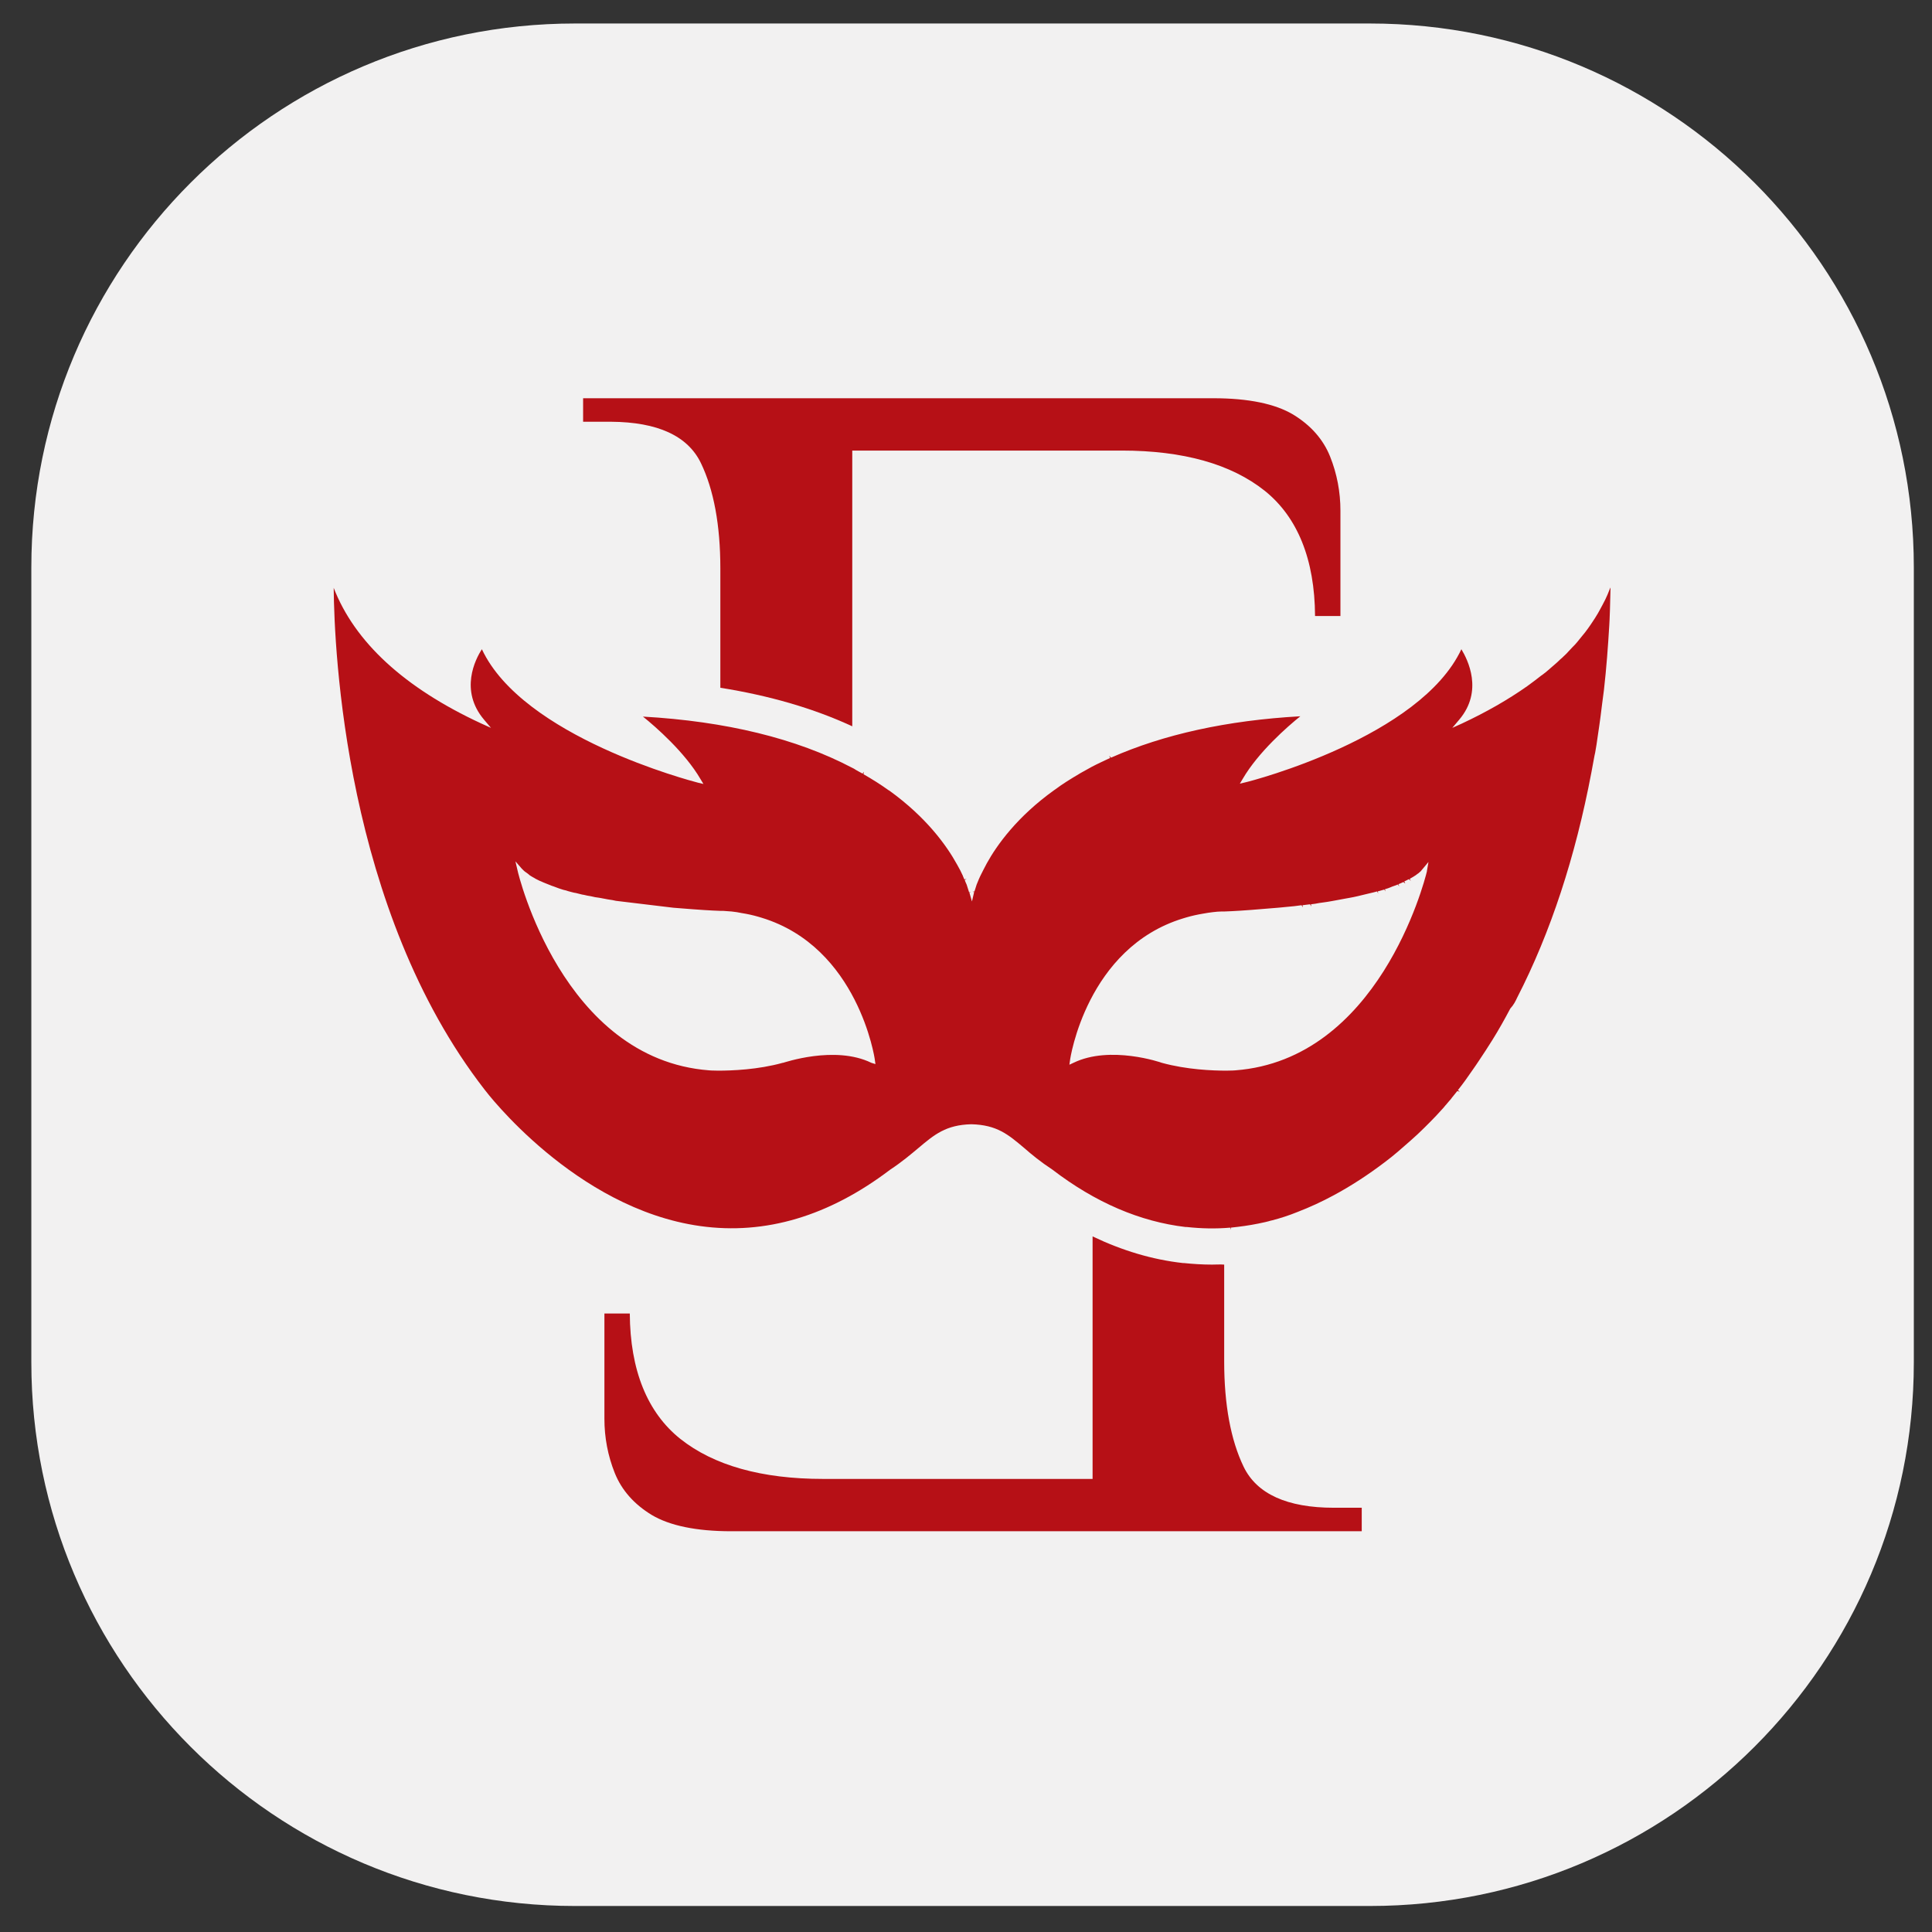
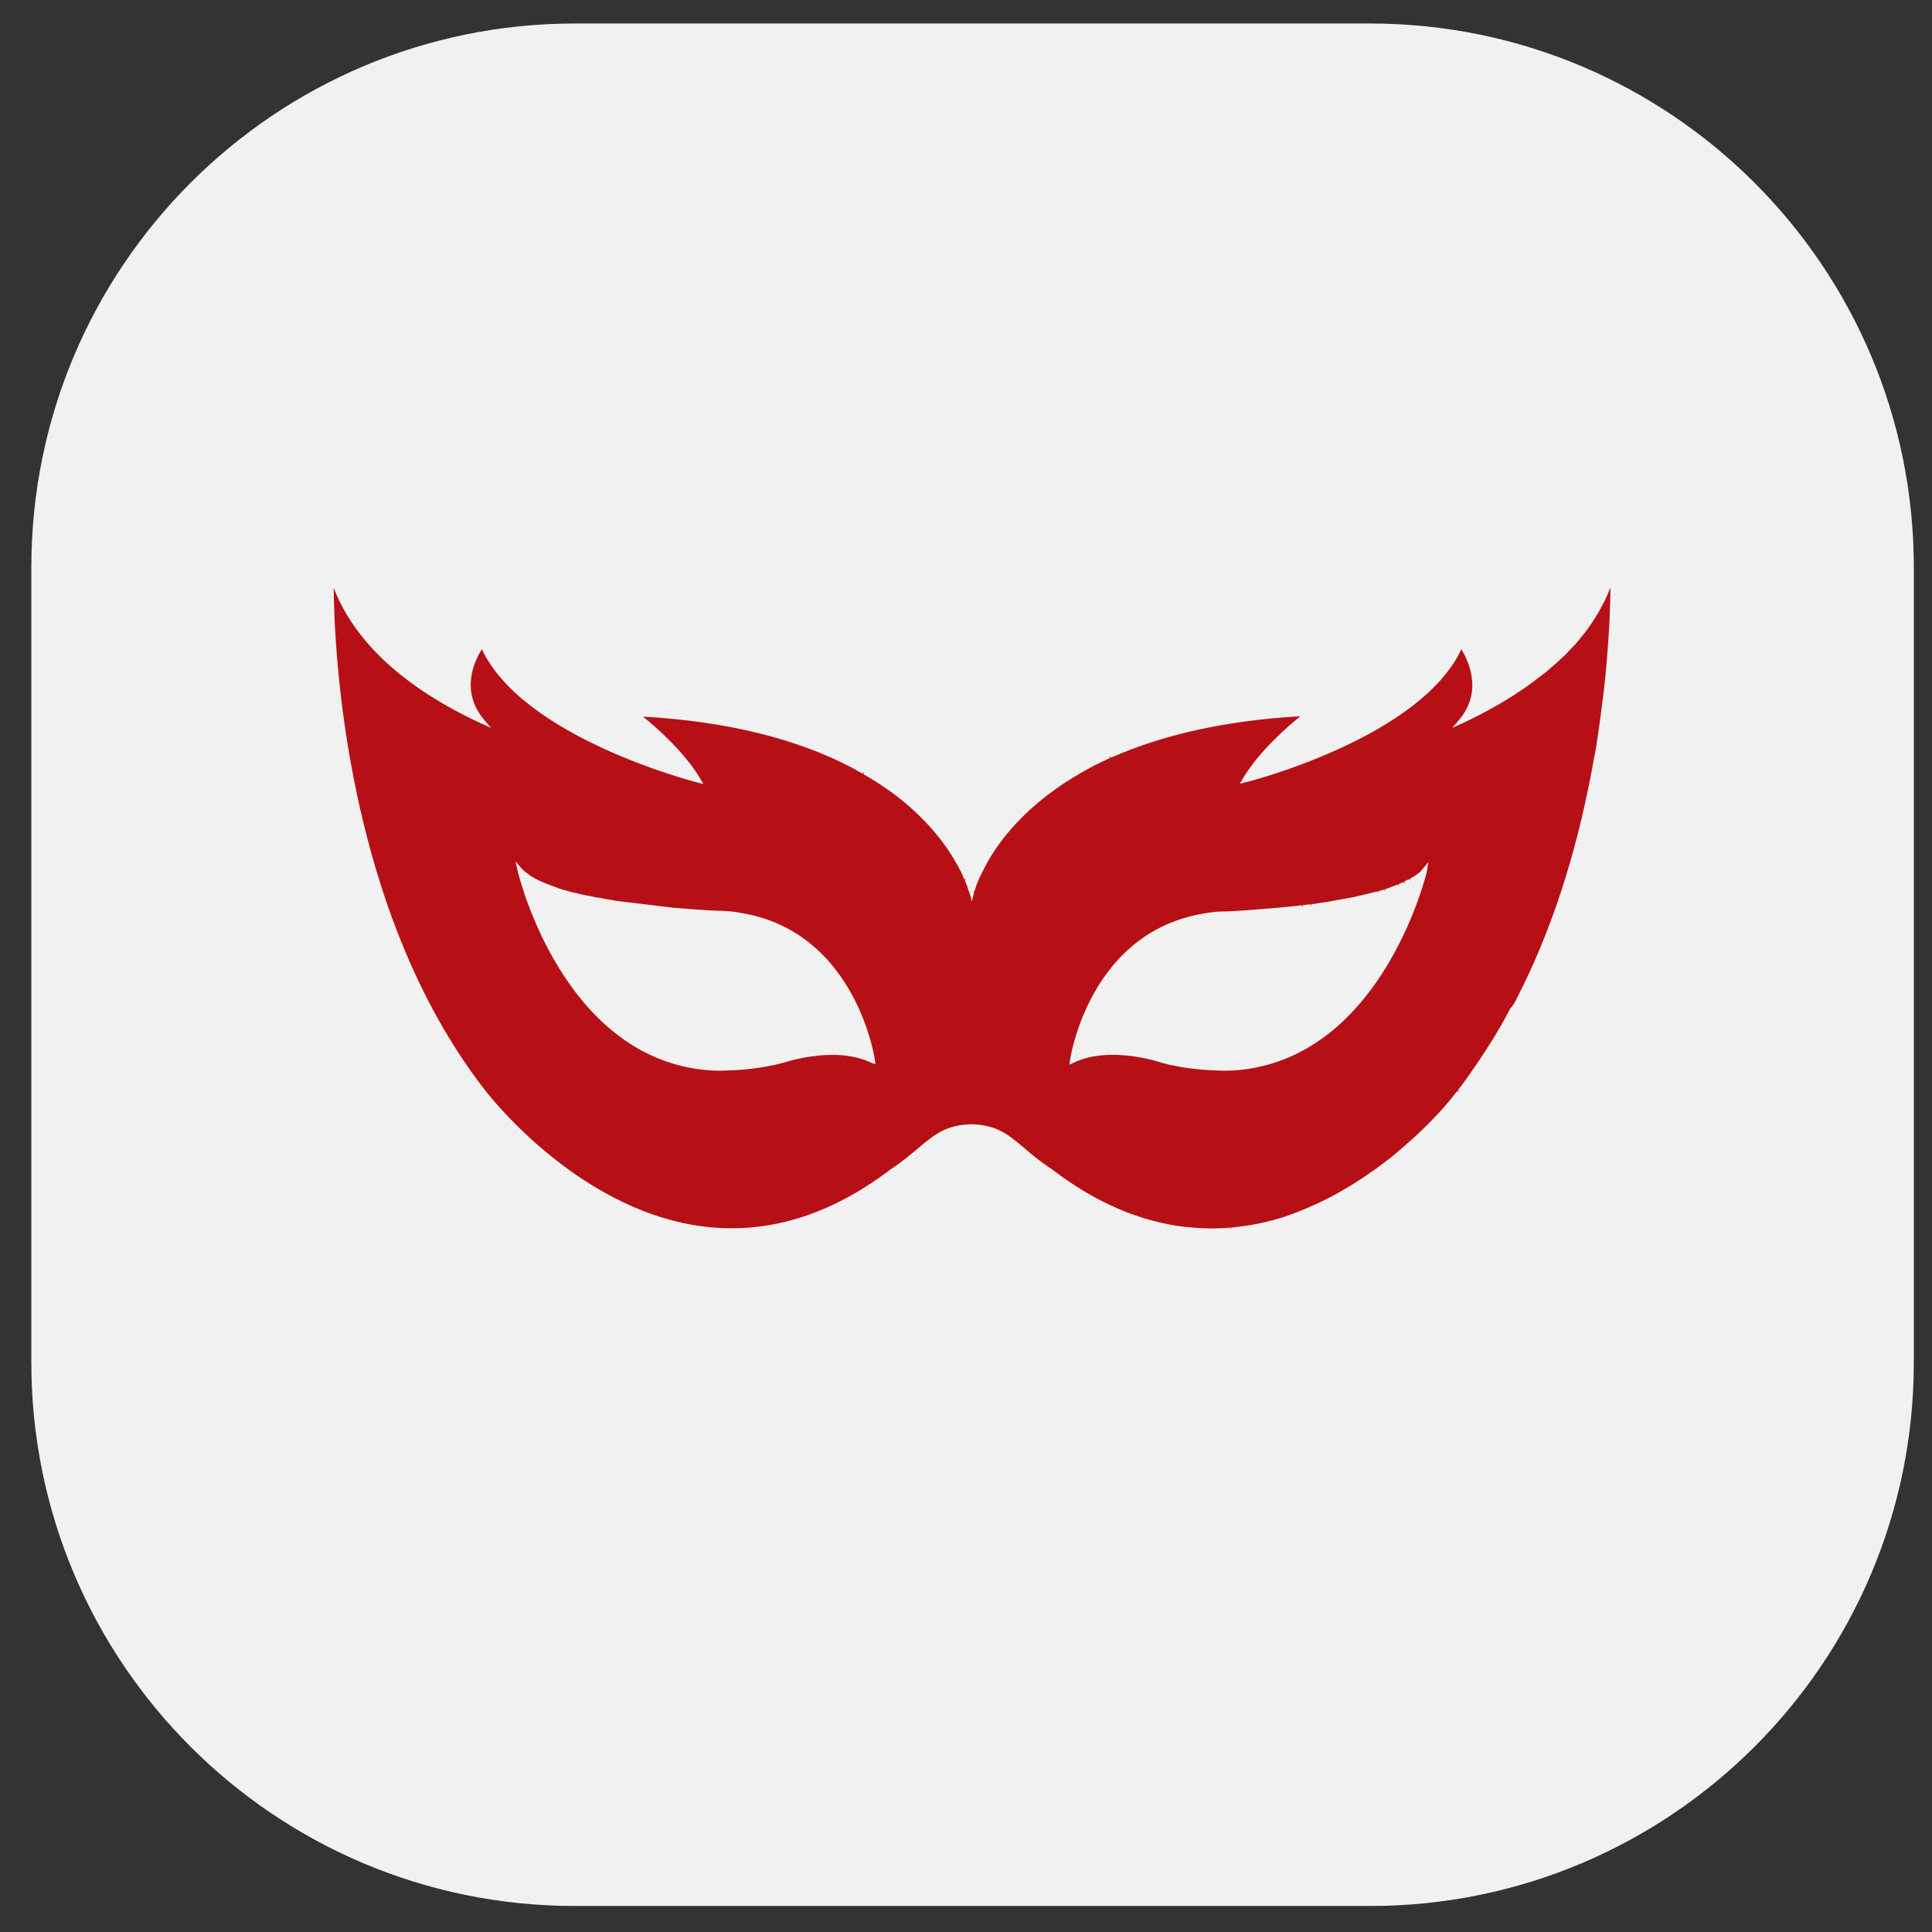
<svg xmlns="http://www.w3.org/2000/svg" x="0px" y="0px" viewBox="0 0 616.6 616.6" style="enable-background:new 0 0 616.6 616.6;" xml:space="preserve">
  <rect x="0" y="0" width="616.6" height="616.6" fill="#333333" stroke="none" />
  <style type="text/css"> .st0{fill:#F2F1F1;} .st1{fill:#B61016;} .st2{display:none;fill:#B61016;} </style>
  <g id="Слой_2">
    <path class="st0" d="M437.2,608.3H183.5C87.7,608.3,10,530.6,10,434.8V181.1C10,85.2,87.7,7.5,183.5,7.5h253.7 c95.9,0,173.6,77.7,173.6,173.6v253.7C610.8,530.6,533.1,608.3,437.2,608.3z" />
  </g>
  <g id="Слой_1">
    <g id="маска">
-       <path class="st1" d="M223.7,147.8c4.1,8.5,6.2,19.8,6.2,33.6v38.1c15.7,2.5,29.8,6.6,42.1,12.3v-88h86c19.6,0,34.9,4.3,45.6,12.8 c10.5,8.4,16,21.9,16.1,40h8.1v-33.6c0-6-1.1-11.8-3.3-17.3c-2.2-5.5-6.2-10-11.8-13.4c-5.7-3.4-14.2-5.2-25.4-5.2H186.1v7.5h8.9 C209.9,134.7,219.5,139.1,223.7,147.8z" />
-       <path class="st1" d="M386.8,403.6c-3,0-6.1-0.2-9-0.5l-0.3,0c-9.8-1.1-19.4-4-28.8-8.5v77.4h-86c-19.6,0-34.9-4.3-45.6-12.8 c-10.5-8.4-16-21.9-16.1-40h-8.1v33.6c0,6,1.1,11.8,3.3,17.3c2.2,5.5,6.2,10,11.8,13.4c5.7,3.4,14.2,5.2,25.4,5.2h201.2v-7.5h-8.9 c-14.9,0-24.6-4.4-28.8-13.1c-4.1-8.5-6.2-19.8-6.2-33.6v-30.9C389.4,403.5,388.1,403.6,386.8,403.6z" />
-       <path class="st1" d="M484.2,318.4c10.7-20.8,18.6-45,23.7-71.9c0.3-1.8,0.7-3.6,1-5.4l0.2-0.9c0.3-1.7,0.6-3.5,0.8-5.1 c0.2-1.1,0.3-2.3,0.5-3.4c0.1-1,0.3-1.9,0.4-2.9c0.4-3,0.7-5.8,1.1-8.6c0.8-7,1.3-13.9,1.7-20.6l0.1-1.9c0.2-4.3,0.2-7.7,0.3-10.2 c-0.1,0.1-0.1,0.3-0.2,0.4c-0.5,1.3-1,2.5-1.5,3.5c-0.6,1.2-1.2,2.3-1.8,3.4c-0.2,0.3-0.3,0.6-0.5,0.9c-0.6,1-1.2,2-1.9,3 l-0.4,0.6c-0.6,0.9-1.2,1.7-1.8,2.5c-0.3,0.4-0.6,0.7-0.9,1.1c-0.6,0.7-1.1,1.4-1.7,2.1c-0.4,0.5-0.9,1-1.4,1.5 c-0.5,0.5-1,1.1-1.5,1.6c-0.4,0.5-0.9,0.9-1.4,1.4c-0.3,0.3-0.6,0.6-1,0.9l-0.2,0.2c-0.9,0.9-1.9,1.7-2.8,2.5l-0.8,0.7 c-0.7,0.6-1.3,1.1-2,1.6l-0.3,0.2c-1.5,1.2-3,2.3-4.5,3.4c-6.1,4.3-13.1,8.3-20.8,11.9l-3.1,1.4l2.2-2.6 c7.8-9.2,2.7-19.2,0.7-22.5c-13.1,28-66.7,42-69,42.5l-1.7,0.4l0.9-1.5c5-8.6,14.4-16.8,18.4-20c-23.4,1.3-43.7,5.8-60.4,13.2 l-0.6-0.6l0.3,0.7c-1.9,0.9-3.9,1.8-5.8,2.8l-0.9,0.5c-0.9,0.5-1.8,1-2.7,1.5l-0.5,0.3c-2.7,1.6-5.3,3.2-7.7,5l-0.3,0.2 c-11.7,8.4-18.2,17.4-21.5,23.4l-0.1,0.2c-0.7,1.3-1.3,2.5-1.9,3.7c-0.2,0.5-0.4,0.8-0.5,1.1c-0.3,0.7-0.5,1.2-0.7,1.7l-0.7,2.2 l-0.6,0.1l0.5,0.1l-0.7,3l-0.8-2.8l0.4-0.2l-0.2,0l-0.3,0.1l-0.8-2.5c-0.2-0.4-0.4-0.9-0.6-1.4l0.6-0.5l-0.7,0.3 c-0.1-0.3-0.3-0.6-0.4-0.9l-0.1-0.3c-0.5-1.1-1.1-2.3-1.8-3.5c-3.4-6.2-9.9-15.2-21.7-23.7l-0.2-0.1c-2.5-1.8-5.2-3.5-8-5.1 l0.1-0.8c0,0,0,0,0,0l-0.4,0.6c-0.9-0.5-1.9-1-2.8-1.6l-0.6-0.3c-17.7-9.3-40.2-14.8-66.7-16.3c4,3.2,13.4,11.4,18.4,20l0.9,1.5 l-1.7-0.4c-2.3-0.6-55.9-14.6-69-42.6c-2.1,3.2-7.2,13.2,0.7,22.5l2.2,2.6l-3.1-1.4c-24.6-11.4-40.4-26-47.1-43.3 c0.2,19.9,3.6,102.8,48.2,160.2c0.3,0.4,28.7,37.9,68.8,43.5c20.8,2.9,41.1-3.2,60.6-18c3.8-2.5,6.6-4.9,9-6.9 c5.1-4.3,8.8-7.4,16.9-7.6c8.2,0.2,11.8,3.3,16.9,7.6c2.4,2.1,5.2,4.4,9,6.9c13.7,10.5,28,16.6,42.5,18.3l0.4,0 c4.6,0.5,9.2,0.6,13.8,0.2l0.3,0.7l-0.1-0.7c2.9-0.3,5.9-0.7,8.8-1.3c1.5-0.3,2.9-0.6,4.2-1l0.1,0c2.7-0.7,5.5-1.6,8.2-2.7 c3.9-1.5,7.8-3.3,11.5-5.3c5.6-3,11.1-6.6,16.5-10.7c2.8-2.1,5.4-4.4,8-6.7c1.6-1.4,3.1-2.8,4.5-4.2c0.7-0.7,1.3-1.3,2-2 c1.3-1.3,2.4-2.5,3.3-3.5c0.6-0.6,1-1.1,1.4-1.6c0.5-0.5,0.8-1,1.2-1.4c0.4-0.4,0.7-0.8,0.9-1.1l1.7-2.1l0.8,0.2l-0.6-0.5 c1.6-2,3.1-4.1,4.6-6.3c1.5-2.1,2.9-4.3,4.3-6.4c0.7-1.1,1.4-2.2,2.1-3.3c2-3.2,3.9-6.6,5.7-10 C483.1,320.7,483.7,319.5,484.2,318.4z M278.1,339.2c-11.7-5.7-28,0-28.2,0l-0.1,0c-7.9,2.2-16.3,2.5-20.6,2.5 c-1.8,0-2.9-0.1-2.9-0.1c-46.9-3.6-61-63.1-61.1-63.7l-0.7-3l2,2.3c0,0,0.1,0.1,0.1,0.1l0.4,0.4c0.2,0.2,0.4,0.4,0.7,0.6l0.3,0.2 c0.4,0.3,0.7,0.5,1,0.8l0.3,0.2c0.5,0.3,0.8,0.5,1.2,0.7l0.5,0.3c0.4,0.2,0.8,0.4,1.2,0.6l0.5,0.2c0.4,0.2,0.9,0.4,1.4,0.6 l0.5,0.2c0.5,0.2,1,0.4,1.5,0.6l0.6,0.2c0.5,0.2,1.1,0.4,1.6,0.6l0.6,0.2c0.6,0.2,1.2,0.4,1.8,0.5l0.6,0.2 c0.6,0.2,1.2,0.3,1.9,0.5l0.6,0.1c0.7,0.2,1.3,0.3,2,0.5l0.6,0.1c0.7,0.2,1.4,0.3,2,0.4l0.5,0.1c0.7,0.2,1.4,0.3,2.2,0.4l0.6,0.1 c0.7,0.1,1.4,0.3,2.1,0.4l0.6,0.1c0.7,0.1,1.4,0.2,2.2,0.4l18.3,2.2l6.4,0.5c5.2,0.4,8.6,0.5,8.6,0.5c0.2,0,0.4,0,0.5,0l0.4,0 c0.9,0.1,1.8,0.1,2.7,0.2c1.1,0.1,2.2,0.3,3.2,0.5c1.9,0.3,3.7,0.7,5.4,1.2v0l1,0.3c30.8,9.4,36.1,45,36.1,45.3l0.2,1.4 L278.1,339.2z M455.4,278c0,0,0,0.1,0,0.1l0,0l0,0c-0.9,3.8-15.6,60-61.1,63.5l0,0c0,0-1.1,0.1-2.9,0.1c-4.3,0-12.6-0.3-20.6-2.5 c-0.2-0.1-16.5-5.7-28.2,0l-1.3,0.6l0.2-1.4c0-0.4,5.3-35.9,36.1-45.3l1-0.3v0c1.7-0.5,3.5-0.9,5.3-1.2c1.2-0.2,2.2-0.4,3.3-0.5 c0.9-0.1,1.8-0.2,2.7-0.2l0.4,0c0.2,0,0.3,0,0.5,0c0,0,3.4-0.1,8.5-0.5l8.6-0.7c0.8-0.1,1.4-0.1,2.1-0.2l3.1-0.3 c0.8-0.1,1.6-0.2,2.3-0.3l0.4,0.7c0,0,0,0,0,0l-0.1-0.7c0.8-0.1,1.6-0.2,2.4-0.3l0.4,0.7c0,0,0,0,0,0l-0.1-0.7 c0.9-0.1,1.7-0.2,2.6-0.4c1-0.1,1.9-0.3,2.8-0.4c1-0.2,1.9-0.3,2.8-0.5c0.9-0.2,1.8-0.3,2.7-0.5c1-0.2,1.8-0.3,2.7-0.5 c1-0.2,1.8-0.4,2.6-0.6c0.9-0.2,1.7-0.4,2.5-0.6c0.9-0.2,1.7-0.4,2.4-0.6l0.4,0.7l-0.2-0.7c0.7-0.2,1.4-0.4,2.1-0.6l0.4,0.6 l-0.2-0.7c0.7-0.2,1.3-0.4,2-0.7l0.2-0.1c0.7-0.2,1.3-0.5,1.9-0.7l0.5,0.6c0,0,0,0,0,0l-0.3-0.7c0.6-0.2,1.1-0.5,1.6-0.7l0.6,0.5 l-0.3-0.7c0.5-0.2,1-0.5,1.4-0.7l0.7,0.5l-0.4-0.6c0.4-0.2,0.8-0.5,1.2-0.7l0.3-0.2c0.4-0.2,0.7-0.5,1-0.7l0.3-0.2 c0.3-0.2,0.5-0.5,0.8-0.7l0.3-0.4c0,0,0.1-0.1,0.1-0.1l2-2.4L455.4,278z" />
-       <path class="st2" d="M127,307.9c0-6.1-4.9-11-11-11c-6.1,0-11,4.9-11,11c0,6.1,4.9,11,11,11C122.1,318.9,127,314,127,307.9z" />
-       <path class="st2" d="M504.8,318.9c6.1,0,11-4.9,11-11c0-6.1-4.9-11-11-11c-6.1,0-11,4.9-11,11C493.8,314,498.7,318.9,504.8,318.9z " />
+       <path class="st1" d="M484.2,318.4c10.7-20.8,18.6-45,23.7-71.9c0.3-1.8,0.7-3.6,1-5.4l0.2-0.9c0.3-1.7,0.6-3.5,0.8-5.1 c0.2-1.1,0.3-2.3,0.5-3.4c0.1-1,0.3-1.9,0.4-2.9c0.4-3,0.7-5.8,1.1-8.6c0.8-7,1.3-13.9,1.7-20.6l0.1-1.9c0.2-4.3,0.2-7.7,0.3-10.2 c-0.1,0.1-0.1,0.3-0.2,0.4c-0.5,1.3-1,2.5-1.5,3.5c-0.6,1.2-1.2,2.3-1.8,3.4c-0.2,0.3-0.3,0.6-0.5,0.9c-0.6,1-1.2,2-1.9,3 l-0.4,0.6c-0.6,0.9-1.2,1.7-1.8,2.5c-0.3,0.4-0.6,0.7-0.9,1.1c-0.6,0.7-1.1,1.4-1.7,2.1c-0.4,0.5-0.9,1-1.4,1.5 c-0.5,0.5-1,1.1-1.5,1.6c-0.4,0.5-0.9,0.9-1.4,1.4c-0.3,0.3-0.6,0.6-1,0.9l-0.2,0.2c-0.9,0.9-1.9,1.7-2.8,2.5l-0.8,0.7 c-0.7,0.6-1.3,1.1-2,1.6l-0.3,0.2c-1.5,1.2-3,2.3-4.5,3.4c-6.1,4.3-13.1,8.3-20.8,11.9l-3.1,1.4l2.2-2.6 c7.8-9.2,2.7-19.2,0.7-22.5c-13.1,28-66.7,42-69,42.5l-1.7,0.4l0.9-1.5c5-8.6,14.4-16.8,18.4-20c-23.4,1.3-43.7,5.8-60.4,13.2 l-0.6-0.6l0.3,0.7c-1.9,0.9-3.9,1.8-5.8,2.8l-0.9,0.5c-0.9,0.5-1.8,1-2.7,1.5l-0.5,0.3c-2.7,1.6-5.3,3.2-7.7,5l-0.3,0.2 c-11.7,8.4-18.2,17.4-21.5,23.4l-0.1,0.2c-0.7,1.3-1.3,2.5-1.9,3.7c-0.2,0.5-0.4,0.8-0.5,1.1c-0.3,0.7-0.5,1.2-0.7,1.7l-0.7,2.2 l-0.6,0.1l0.5,0.1l-0.7,3l-0.8-2.8l0.4-0.2l-0.2,0l-0.3,0.1l-0.8-2.5c-0.2-0.4-0.4-0.9-0.6-1.4l0.6-0.5l-0.7,0.3 c-0.1-0.3-0.3-0.6-0.4-0.9l-0.1-0.3c-0.5-1.1-1.1-2.3-1.8-3.5c-3.4-6.2-9.9-15.2-21.7-23.7l-0.2-0.1c-2.5-1.8-5.2-3.5-8-5.1 l0.1-0.8c0,0,0,0,0,0l-0.4,0.6c-0.9-0.5-1.9-1-2.8-1.6l-0.6-0.3c-17.7-9.3-40.2-14.8-66.7-16.3c4,3.2,13.4,11.4,18.4,20l0.9,1.5 l-1.7-0.4c-2.3-0.6-55.9-14.6-69-42.6c-2.1,3.2-7.2,13.2,0.7,22.5l2.2,2.6l-3.1-1.4c-24.6-11.4-40.4-26-47.1-43.3 c0.2,19.9,3.6,102.8,48.2,160.2c0.3,0.4,28.7,37.9,68.8,43.5c20.8,2.9,41.1-3.2,60.6-18c3.8-2.5,6.6-4.9,9-6.9 c5.1-4.3,8.8-7.4,16.9-7.6c8.2,0.2,11.8,3.3,16.9,7.6c2.4,2.1,5.2,4.4,9,6.9c13.7,10.5,28,16.6,42.5,18.3l0.4,0 c4.6,0.5,9.2,0.6,13.8,0.2l0.3,0.7l-0.1-0.7c2.9-0.3,5.9-0.7,8.8-1.3c1.5-0.3,2.9-0.6,4.2-1l0.1,0c2.7-0.7,5.5-1.6,8.2-2.7 c3.9-1.5,7.8-3.3,11.5-5.3c5.6-3,11.1-6.6,16.5-10.7c2.8-2.1,5.4-4.4,8-6.7c1.6-1.4,3.1-2.8,4.5-4.2c0.7-0.7,1.3-1.3,2-2 c1.3-1.3,2.4-2.5,3.3-3.5c0.6-0.6,1-1.1,1.4-1.6c0.5-0.5,0.8-1,1.2-1.4c0.4-0.4,0.7-0.8,0.9-1.1l1.7-2.1l0.8,0.2l-0.6-0.5 c1.6-2,3.1-4.1,4.6-6.3c1.5-2.1,2.9-4.3,4.3-6.4c0.7-1.1,1.4-2.2,2.1-3.3c2-3.2,3.9-6.6,5.7-10 C483.1,320.7,483.7,319.5,484.2,318.4M278.1,339.2c-11.7-5.7-28,0-28.2,0l-0.1,0c-7.9,2.2-16.3,2.5-20.6,2.5 c-1.8,0-2.9-0.1-2.9-0.1c-46.9-3.6-61-63.1-61.1-63.7l-0.7-3l2,2.3c0,0,0.1,0.1,0.1,0.1l0.4,0.4c0.2,0.2,0.4,0.4,0.7,0.6l0.3,0.2 c0.4,0.3,0.7,0.5,1,0.8l0.3,0.2c0.5,0.3,0.8,0.5,1.2,0.7l0.5,0.3c0.4,0.2,0.8,0.4,1.2,0.6l0.5,0.2c0.4,0.2,0.9,0.4,1.4,0.6 l0.5,0.2c0.5,0.2,1,0.4,1.5,0.6l0.6,0.2c0.5,0.2,1.1,0.4,1.6,0.6l0.6,0.2c0.6,0.2,1.2,0.4,1.8,0.5l0.6,0.2 c0.6,0.2,1.2,0.3,1.9,0.5l0.6,0.1c0.7,0.2,1.3,0.3,2,0.5l0.6,0.1c0.7,0.2,1.4,0.3,2,0.4l0.5,0.1c0.7,0.2,1.4,0.3,2.2,0.4l0.6,0.1 c0.7,0.1,1.4,0.3,2.1,0.4l0.6,0.1c0.7,0.1,1.4,0.2,2.2,0.4l18.3,2.2l6.4,0.5c5.2,0.4,8.6,0.5,8.6,0.5c0.2,0,0.4,0,0.5,0l0.4,0 c0.9,0.1,1.8,0.1,2.7,0.2c1.1,0.1,2.2,0.3,3.2,0.5c1.9,0.3,3.7,0.7,5.4,1.2v0l1,0.3c30.8,9.4,36.1,45,36.1,45.3l0.2,1.4 L278.1,339.2z M455.4,278c0,0,0,0.1,0,0.1l0,0l0,0c-0.9,3.8-15.6,60-61.1,63.5l0,0c0,0-1.1,0.1-2.9,0.1c-4.3,0-12.6-0.3-20.6-2.5 c-0.2-0.1-16.5-5.7-28.2,0l-1.3,0.6l0.2-1.4c0-0.4,5.3-35.9,36.1-45.3l1-0.3v0c1.7-0.5,3.5-0.9,5.3-1.2c1.2-0.2,2.2-0.4,3.3-0.5 c0.9-0.1,1.8-0.2,2.7-0.2l0.4,0c0.2,0,0.3,0,0.5,0c0,0,3.4-0.1,8.5-0.5l8.6-0.7c0.8-0.1,1.4-0.1,2.1-0.2l3.1-0.3 c0.8-0.1,1.6-0.2,2.3-0.3l0.4,0.7c0,0,0,0,0,0l-0.1-0.7c0.8-0.1,1.6-0.2,2.4-0.3l0.4,0.7c0,0,0,0,0,0l-0.1-0.7 c0.9-0.1,1.7-0.2,2.6-0.4c1-0.1,1.9-0.3,2.8-0.4c1-0.2,1.9-0.3,2.8-0.5c0.9-0.2,1.8-0.3,2.7-0.5c1-0.2,1.8-0.3,2.7-0.5 c1-0.2,1.8-0.4,2.6-0.6c0.9-0.2,1.7-0.4,2.5-0.6c0.9-0.2,1.7-0.4,2.4-0.6l0.4,0.7l-0.2-0.7c0.7-0.2,1.4-0.4,2.1-0.6l0.4,0.6 l-0.2-0.7c0.7-0.2,1.3-0.4,2-0.7l0.2-0.1c0.7-0.2,1.3-0.5,1.9-0.7l0.5,0.6c0,0,0,0,0,0l-0.3-0.7c0.6-0.2,1.1-0.5,1.6-0.7l0.6,0.5 l-0.3-0.7c0.5-0.2,1-0.5,1.4-0.7l0.7,0.5l-0.4-0.6c0.4-0.2,0.8-0.5,1.2-0.7l0.3-0.2c0.4-0.2,0.7-0.5,1-0.7l0.3-0.2 c0.3-0.2,0.5-0.5,0.8-0.7l0.3-0.4c0,0,0.1-0.1,0.1-0.1l2-2.4L455.4,278z" />
    </g>
  </g>
</svg>